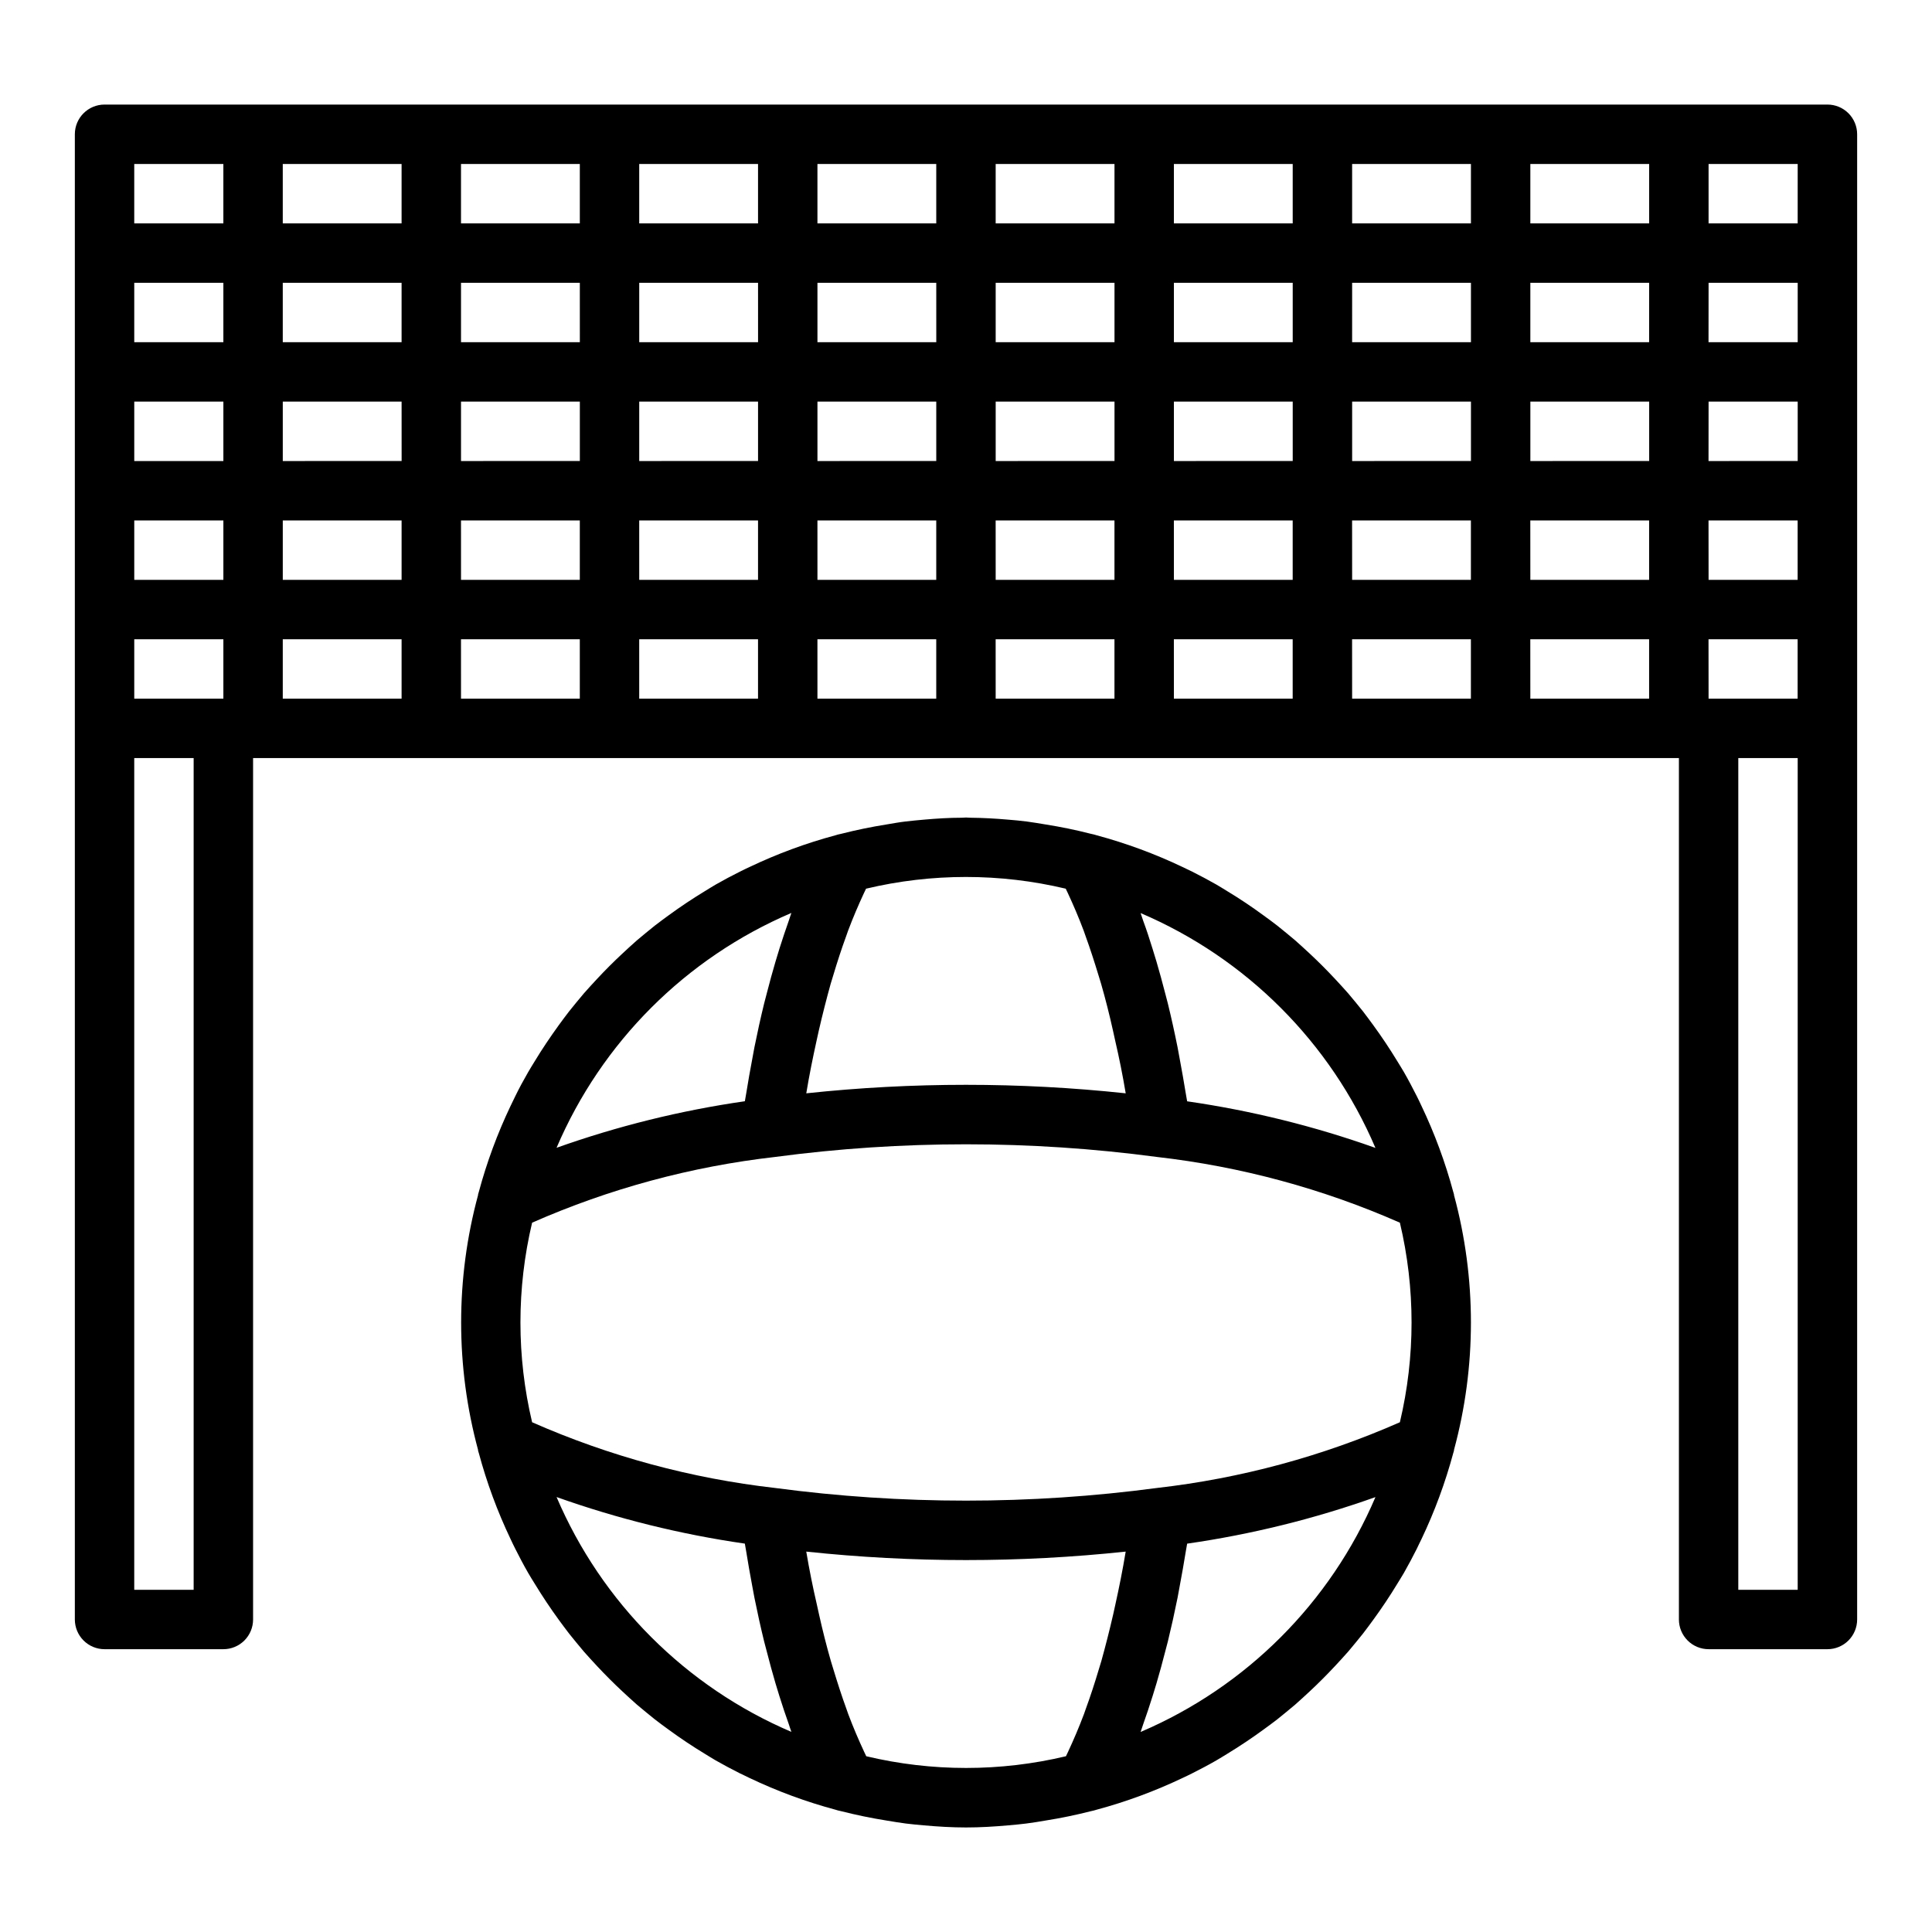
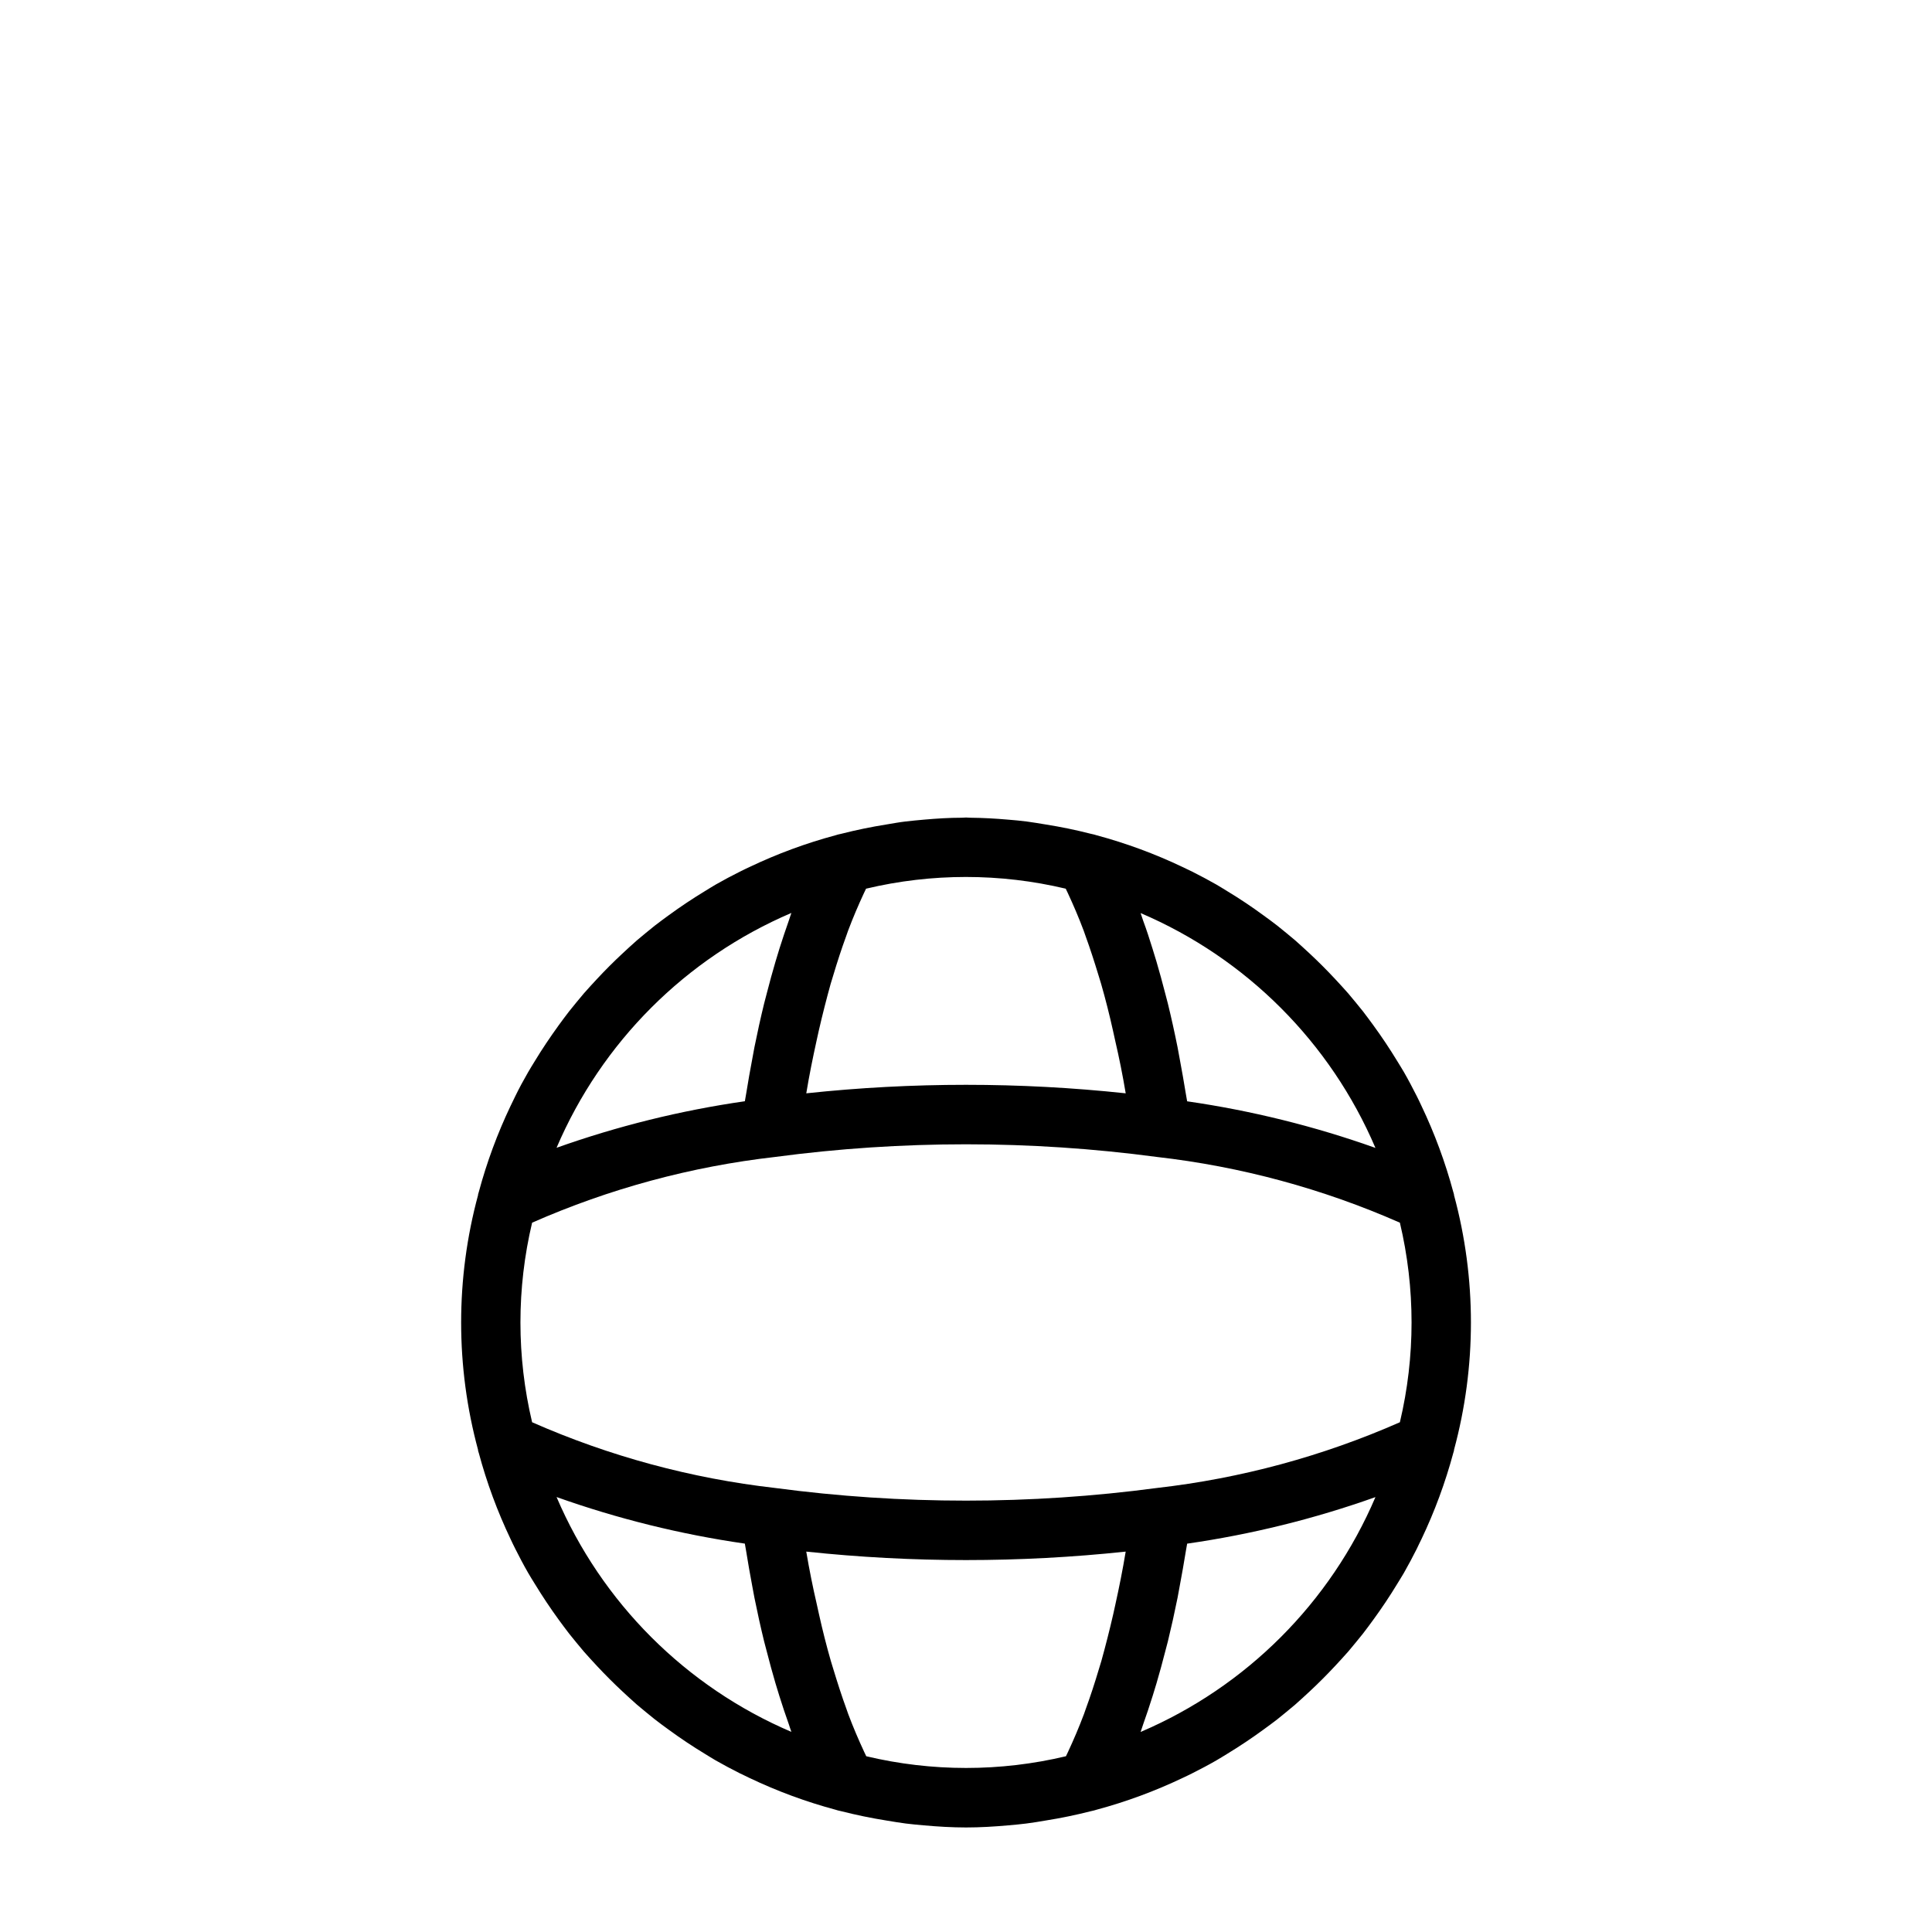
<svg xmlns="http://www.w3.org/2000/svg" fill="#000000" width="800px" height="800px" version="1.1" viewBox="144 144 512 512">
  <g>
    <path d="m497.75 585.57c1.195-1.281 2.363-2.559 3.535-3.883 1.332-1.574 2.613-3.148 3.883-4.723 0.945-1.211 1.852-2.457 2.754-3.691 2.273-3.113 4.41-6.312 6.406-9.605 0.574-0.953 1.18-1.891 1.738-2.859 1.195-2.086 2.312-4.219 3.402-6.367 0.426-0.852 0.789-1.707 1.234-2.559v0.004c3.5-7.34 6.32-14.98 8.434-22.832 0.055-0.211 0.133-0.418 0.188-0.629v-0.18c5.984-22.117 5.984-45.426 0-67.543v-0.172c-0.055-0.219-0.133-0.426-0.188-0.637-2.113-7.852-4.934-15.492-8.434-22.832-0.41-0.852-0.789-1.707-1.234-2.559-1.086-2.148-2.203-4.281-3.402-6.367-0.559-0.969-1.164-1.914-1.746-2.875-2-3.289-4.133-6.488-6.398-9.59-0.906-1.234-1.812-2.481-2.754-3.691-1.266-1.574-2.551-3.148-3.883-4.723-1.141-1.324-2.363-2.598-3.535-3.883-2.137-2.289-4.352-4.504-6.644-6.644-1.281-1.195-2.559-2.363-3.883-3.535-1.574-1.332-3.148-2.613-4.723-3.883-1.211-0.945-2.457-1.852-3.699-2.754-3.098-2.277-6.289-4.41-9.582-6.398-0.961-0.582-1.906-1.188-2.875-1.746-2.086-1.195-4.219-2.312-6.367-3.402-0.852-0.426-1.707-0.828-2.559-1.234l0.004 0.004c-7.34-3.5-14.98-6.32-22.828-8.43-0.211-0.055-0.418-0.133-0.637-0.188-0.219-0.055-0.613-0.133-0.93-0.211-3.922-1.004-7.906-1.824-11.957-2.465-1.691-0.277-3.379-0.566-5.062-0.789-1.684-0.219-3.258-0.348-4.902-0.488-3.328-0.293-6.668-0.473-9.996-0.504-0.371 0-0.723-0.055-1.094-0.055-0.371 0-0.723 0.055-1.094 0.055-3.328 0-6.668 0.211-10.004 0.504-1.637 0.141-3.266 0.301-4.894 0.488-1.629 0.188-3.371 0.504-5.062 0.789-4.059 0.645-8.047 1.469-11.965 2.465-0.309 0.078-0.613 0.133-0.93 0.211s-0.418 0.133-0.629 0.188h-0.008c-7.852 2.109-15.492 4.93-22.828 8.43-0.852 0.41-1.707 0.789-2.559 1.234-2.156 1.086-4.281 2.203-6.367 3.402-0.969 0.559-1.906 1.164-2.859 1.738-3.297 2-6.496 4.137-9.605 6.406-1.234 0.906-2.481 1.812-3.691 2.754-1.574 1.266-3.148 2.551-4.723 3.883-1.324 1.141-2.598 2.363-3.883 3.535-2.293 2.137-4.508 4.352-6.644 6.644-1.195 1.281-2.363 2.559-3.535 3.883-1.332 1.574-2.613 3.148-3.883 4.723-0.945 1.211-1.852 2.457-2.762 3.691-2.273 3.148-4.402 6.297-6.406 9.613-0.574 0.953-1.172 1.883-1.723 2.852-1.203 2.086-2.363 4.219-3.41 6.375-0.426 0.844-0.828 1.699-1.234 2.551v-0.004c-3.5 7.34-6.32 14.98-8.43 22.832-0.055 0.211-0.133 0.418-0.188 0.637h-0.004c-0.004 0.059-0.004 0.113 0 0.172-5.981 22.117-5.981 45.426 0 67.543-0.004 0.059-0.004 0.121 0 0.18 0.055 0.211 0.133 0.418 0.188 0.629h0.004c2.109 7.852 4.93 15.492 8.43 22.832 0.41 0.852 0.789 1.707 1.234 2.551 1.086 2.164 2.203 4.289 3.41 6.383 0.543 0.961 1.141 1.883 1.715 2.824 2.012 3.305 4.148 6.516 6.414 9.629 0.914 1.234 1.82 2.481 2.762 3.691 1.266 1.574 2.551 3.148 3.883 4.723 1.141 1.324 2.363 2.598 3.535 3.883 2.137 2.289 4.352 4.504 6.644 6.644 1.281 1.195 2.559 2.363 3.883 3.535 1.574 1.332 3.148 2.613 4.723 3.883 1.211 0.945 2.457 1.852 3.691 2.754 3.117 2.281 6.328 4.426 9.629 6.422 0.945 0.566 1.867 1.164 2.824 1.715 2.094 1.195 4.219 2.32 6.375 3.41 0.852 0.426 1.707 0.789 2.559 1.234h0.004c7.336 3.5 14.977 6.32 22.828 8.43 0.211 0.055 0.418 0.133 0.629 0.188 0.211 0.055 0.613 0.133 0.922 0.211 3.945 1.004 7.949 1.828 12.004 2.473 1.707 0.285 3.418 0.566 5.117 0.789 1.574 0.188 3.094 0.34 4.66 0.473 3.769 0.34 7.535 0.566 11.25 0.566 3.715 0 7.469-0.227 11.25-0.566 1.574-0.133 3.148-0.285 4.66-0.473 1.699-0.211 3.41-0.496 5.117-0.789 4.062-0.645 8.062-1.469 12.004-2.473l0.914-0.211c0.219-0.055 0.426-0.133 0.637-0.188 7.848-2.109 15.488-4.93 22.828-8.43 0.852-0.41 1.707-0.789 2.551-1.234 2.156-1.086 4.289-2.203 6.375-3.41 0.969-0.551 1.898-1.148 2.852-1.723 3.301-2.012 6.504-4.148 9.605-6.414 1.242-0.906 2.488-1.812 3.699-2.754 1.574-1.266 3.148-2.551 4.723-3.883 1.324-1.141 2.598-2.363 3.883-3.535 2.285-2.133 4.5-4.348 6.641-6.644zm-156.36-32.496c0.102 0.668 0.234 1.289 0.34 1.953 0.512 3.211 1.07 6.359 1.652 9.445 0.188 0.969 0.355 1.961 0.543 2.914 0.797 3.973 1.656 7.84 2.574 11.602 0.227 0.922 0.473 1.785 0.707 2.691 0.73 2.859 1.496 5.66 2.297 8.383 0.34 1.164 0.691 2.312 1.055 3.457 0.789 2.527 1.613 4.977 2.465 7.367 0.234 0.668 0.449 1.418 0.699 2.078l0.004 0.004c-27.992-11.953-50.285-34.246-62.234-62.238 16.18 5.758 32.898 9.895 49.898 12.344zm16.281 2.117c28.137 2.992 56.512 2.992 84.648 0-0.789 4.809-1.73 9.445-2.715 13.926-0.188 0.883-0.379 1.77-0.582 2.644-0.984 4.297-2.047 8.445-3.148 12.414-0.211 0.738-0.441 1.441-0.66 2.164-1.094 3.676-2.25 7.211-3.481 10.57-0.164 0.434-0.316 0.906-0.473 1.348-1.332 3.543-2.754 6.848-4.219 10.004-0.18 0.395-0.371 0.789-0.551 1.156l-0.004 0.004c-17.395 4.141-35.52 4.141-52.918 0-0.18-0.387-0.371-0.789-0.551-1.156-1.465-3.148-2.891-6.465-4.219-10.004-0.156-0.441-0.309-0.914-0.473-1.348-1.227-3.363-2.363-6.894-3.481-10.57-0.219-0.723-0.449-1.426-0.66-2.164-1.133-3.938-2.195-8.117-3.148-12.414-0.203-0.875-0.395-1.762-0.582-2.644-1.047-4.508-1.977-9.121-2.785-13.93zm91.766 38.336c0.363-1.141 0.707-2.289 1.055-3.457 0.789-2.723 1.574-5.512 2.297-8.383 0.234-0.906 0.48-1.77 0.707-2.691 0.914-3.754 1.777-7.629 2.574-11.602 0.188-0.953 0.355-1.945 0.535-2.914 0.586-3.098 1.141-6.246 1.66-9.445 0.102-0.66 0.234-1.281 0.34-1.953 17-2.445 33.719-6.578 49.902-12.336-11.949 27.992-34.246 50.285-62.238 62.238 0.25-0.66 0.457-1.41 0.699-2.078 0.852-2.402 1.68-4.852 2.465-7.379zm1.164-55.199c-33.586 4.473-67.613 4.473-101.2 0-22.219-2.531-43.922-8.406-64.387-17.418-4.125-17.387-4.125-35.5 0-52.887 20.465-9.012 42.168-14.887 64.387-17.418 33.582-4.473 67.609-4.473 101.2 0 22.215 2.531 43.922 8.406 64.383 17.418 4.125 17.387 4.125 35.5 0 52.887-20.461 9.012-42.168 14.887-64.383 17.418zm8.004-102.47c-0.102-0.668-0.234-1.289-0.34-1.953-0.523-3.211-1.078-6.359-1.66-9.445-0.18-0.961-0.348-1.953-0.535-2.906-0.789-3.938-1.66-7.871-2.574-11.609-0.227-0.914-0.473-1.777-0.699-2.676-0.738-2.867-1.508-5.664-2.305-8.391-0.34-1.164-0.691-2.312-1.055-3.449-0.789-2.535-1.574-4.984-2.465-7.375-0.242-0.676-0.457-1.418-0.699-2.078l-0.004-0.004c27.992 11.953 50.289 34.246 62.238 62.238-16.184-5.762-32.898-9.898-49.902-12.352zm-16.289-2.117h0.004c-28.137-3.004-56.512-3.004-84.648 0 0.789-4.809 1.738-9.445 2.723-13.926 0.188-0.883 0.379-1.77 0.582-2.644 0.984-4.297 2.047-8.445 3.148-12.414 0.211-0.738 0.441-1.441 0.66-2.164 1.094-3.676 2.25-7.211 3.481-10.57 0.164-0.434 0.316-0.906 0.473-1.348 1.332-3.543 2.754-6.848 4.219-10.004 0.18-0.395 0.371-0.789 0.551-1.156v-0.004c17.398-4.141 35.523-4.141 52.918 0 0.18 0.387 0.371 0.789 0.551 1.156 1.465 3.148 2.891 6.465 4.219 10.004 0.156 0.441 0.309 0.914 0.473 1.348 1.227 3.363 2.363 6.894 3.481 10.57 0.219 0.723 0.449 1.426 0.66 2.164 1.133 3.938 2.195 8.117 3.148 12.414 0.203 0.875 0.395 1.762 0.582 2.644 1.047 4.508 1.977 9.121 2.781 13.93zm-91.762-38.328c-0.355 1.133-0.707 2.281-1.047 3.449-0.805 2.723-1.57 5.519-2.305 8.391-0.227 0.898-0.473 1.762-0.699 2.676-0.918 3.762-1.777 7.633-2.574 11.609-0.188 0.953-0.355 1.945-0.535 2.906-0.594 3.102-1.148 6.25-1.66 9.445-0.102 0.66-0.234 1.281-0.34 1.953h-0.004c-17 2.445-33.719 6.578-49.898 12.336 11.949-27.992 34.242-50.285 62.234-62.238-0.25 0.66-0.457 1.402-0.699 2.078-0.852 2.41-1.68 4.898-2.473 7.394z" />
-     <path d="m628.29 171.71h-456.58c-4.348 0-7.875 3.523-7.875 7.871v393.6c0 2.086 0.832 4.09 2.309 5.566 1.477 1.477 3.477 2.305 5.566 2.305h31.488c2.086 0 4.09-0.828 5.566-2.305s2.305-3.481 2.305-5.566v-228.29h377.86v228.29c0 2.086 0.832 4.09 2.309 5.566s3.477 2.305 5.566 2.305h31.488c2.086 0 4.09-0.828 5.566-2.305 1.473-1.477 2.305-3.481 2.305-5.566v-393.6c0-2.09-0.832-4.09-2.305-5.566-1.477-1.477-3.481-2.305-5.566-2.305zm-448.71 157.44v-15.742h23.617v15.742zm354.24-62.977-31.488 0.004v-15.746h31.488zm15.742-15.742h31.488v15.742l-31.488 0.004zm-188.93 0h31.488v15.742l-31.488 0.004zm-15.742 15.742-31.488 0.004v-15.746h31.488zm62.977-15.742h31.488v15.742l-31.488 0.004zm47.23 0h31.488v15.742l-31.488 0.004zm47.23-15.742 0.004-15.746h31.488v15.742zm-15.742 0h-31.488v-15.746h31.488zm-47.23 0h-31.488v-15.746h31.488zm-47.23 0h-31.492v-15.746h31.488zm-47.23 0h-31.492v-15.746h31.488zm-47.23 0h-31.492v-15.746h31.488zm0 15.742v15.742l-31.492 0.004v-15.746zm-47.23 15.742-31.496 0.004v-15.746h31.488zm-47.238 0.004h-23.617v-15.746h23.617zm0 15.742v15.742l-23.617 0.004v-15.746zm15.742 0h31.488v15.742l-31.488 0.004zm47.23 0h31.488v15.742l-31.484 0.004zm47.23 0h31.488v15.742l-31.484 0.004zm47.23 0h31.488v15.742l-31.484 0.004zm47.23 0h31.488v15.742l-31.48 0.004zm47.23 0h31.488v15.742l-31.48 0.004zm47.23 0h31.488v15.742l-31.477 0.004zm47.23 0h31.488v15.742l-31.477 0.004zm47.23 0h23.617v15.742l-23.602 0.004zm0-15.742 0.016-15.746h23.617v15.742zm0-31.488 0.016-15.746h23.617v15.742zm-15.742 0h-31.477v-15.746h31.488zm-31.477-31.488v-15.746h31.488v15.746zm-15.742 0h-31.488v-15.746h31.488zm-47.234 0h-31.488v-15.746h31.488zm-47.23 0h-31.488v-15.746h31.488zm-47.234 0h-31.488v-15.746h31.488zm-47.23 0h-31.488v-15.746h31.488zm-47.23 0h-31.488v-15.746h31.488zm-47.234 0h-31.488v-15.746h31.488zm0 15.742v15.742l-31.488 0.004v-15.746zm-47.23 15.746h-23.617v-15.746h23.617zm15.742 78.719h31.488v15.742h-31.488zm47.23 0h31.488v15.742h-31.484zm47.23 0h31.488v15.742h-31.484zm47.23 0h31.488v15.742h-31.484zm47.23 0h31.488v15.742h-31.48zm47.23 0h31.488v15.742h-31.48zm47.23 0h31.488v15.742h-31.477zm47.23 0h31.488v15.742h-31.477zm47.23 0h23.617v15.742h-23.602zm23.629-110.21h-23.613v-15.746h23.617zm-417.21-15.746v15.746h-23.617v-15.746zm-7.875 377.86h-15.742v-220.42h15.742zm425.09 0h-15.742v-220.42h15.742z" />
  </g>
</svg>